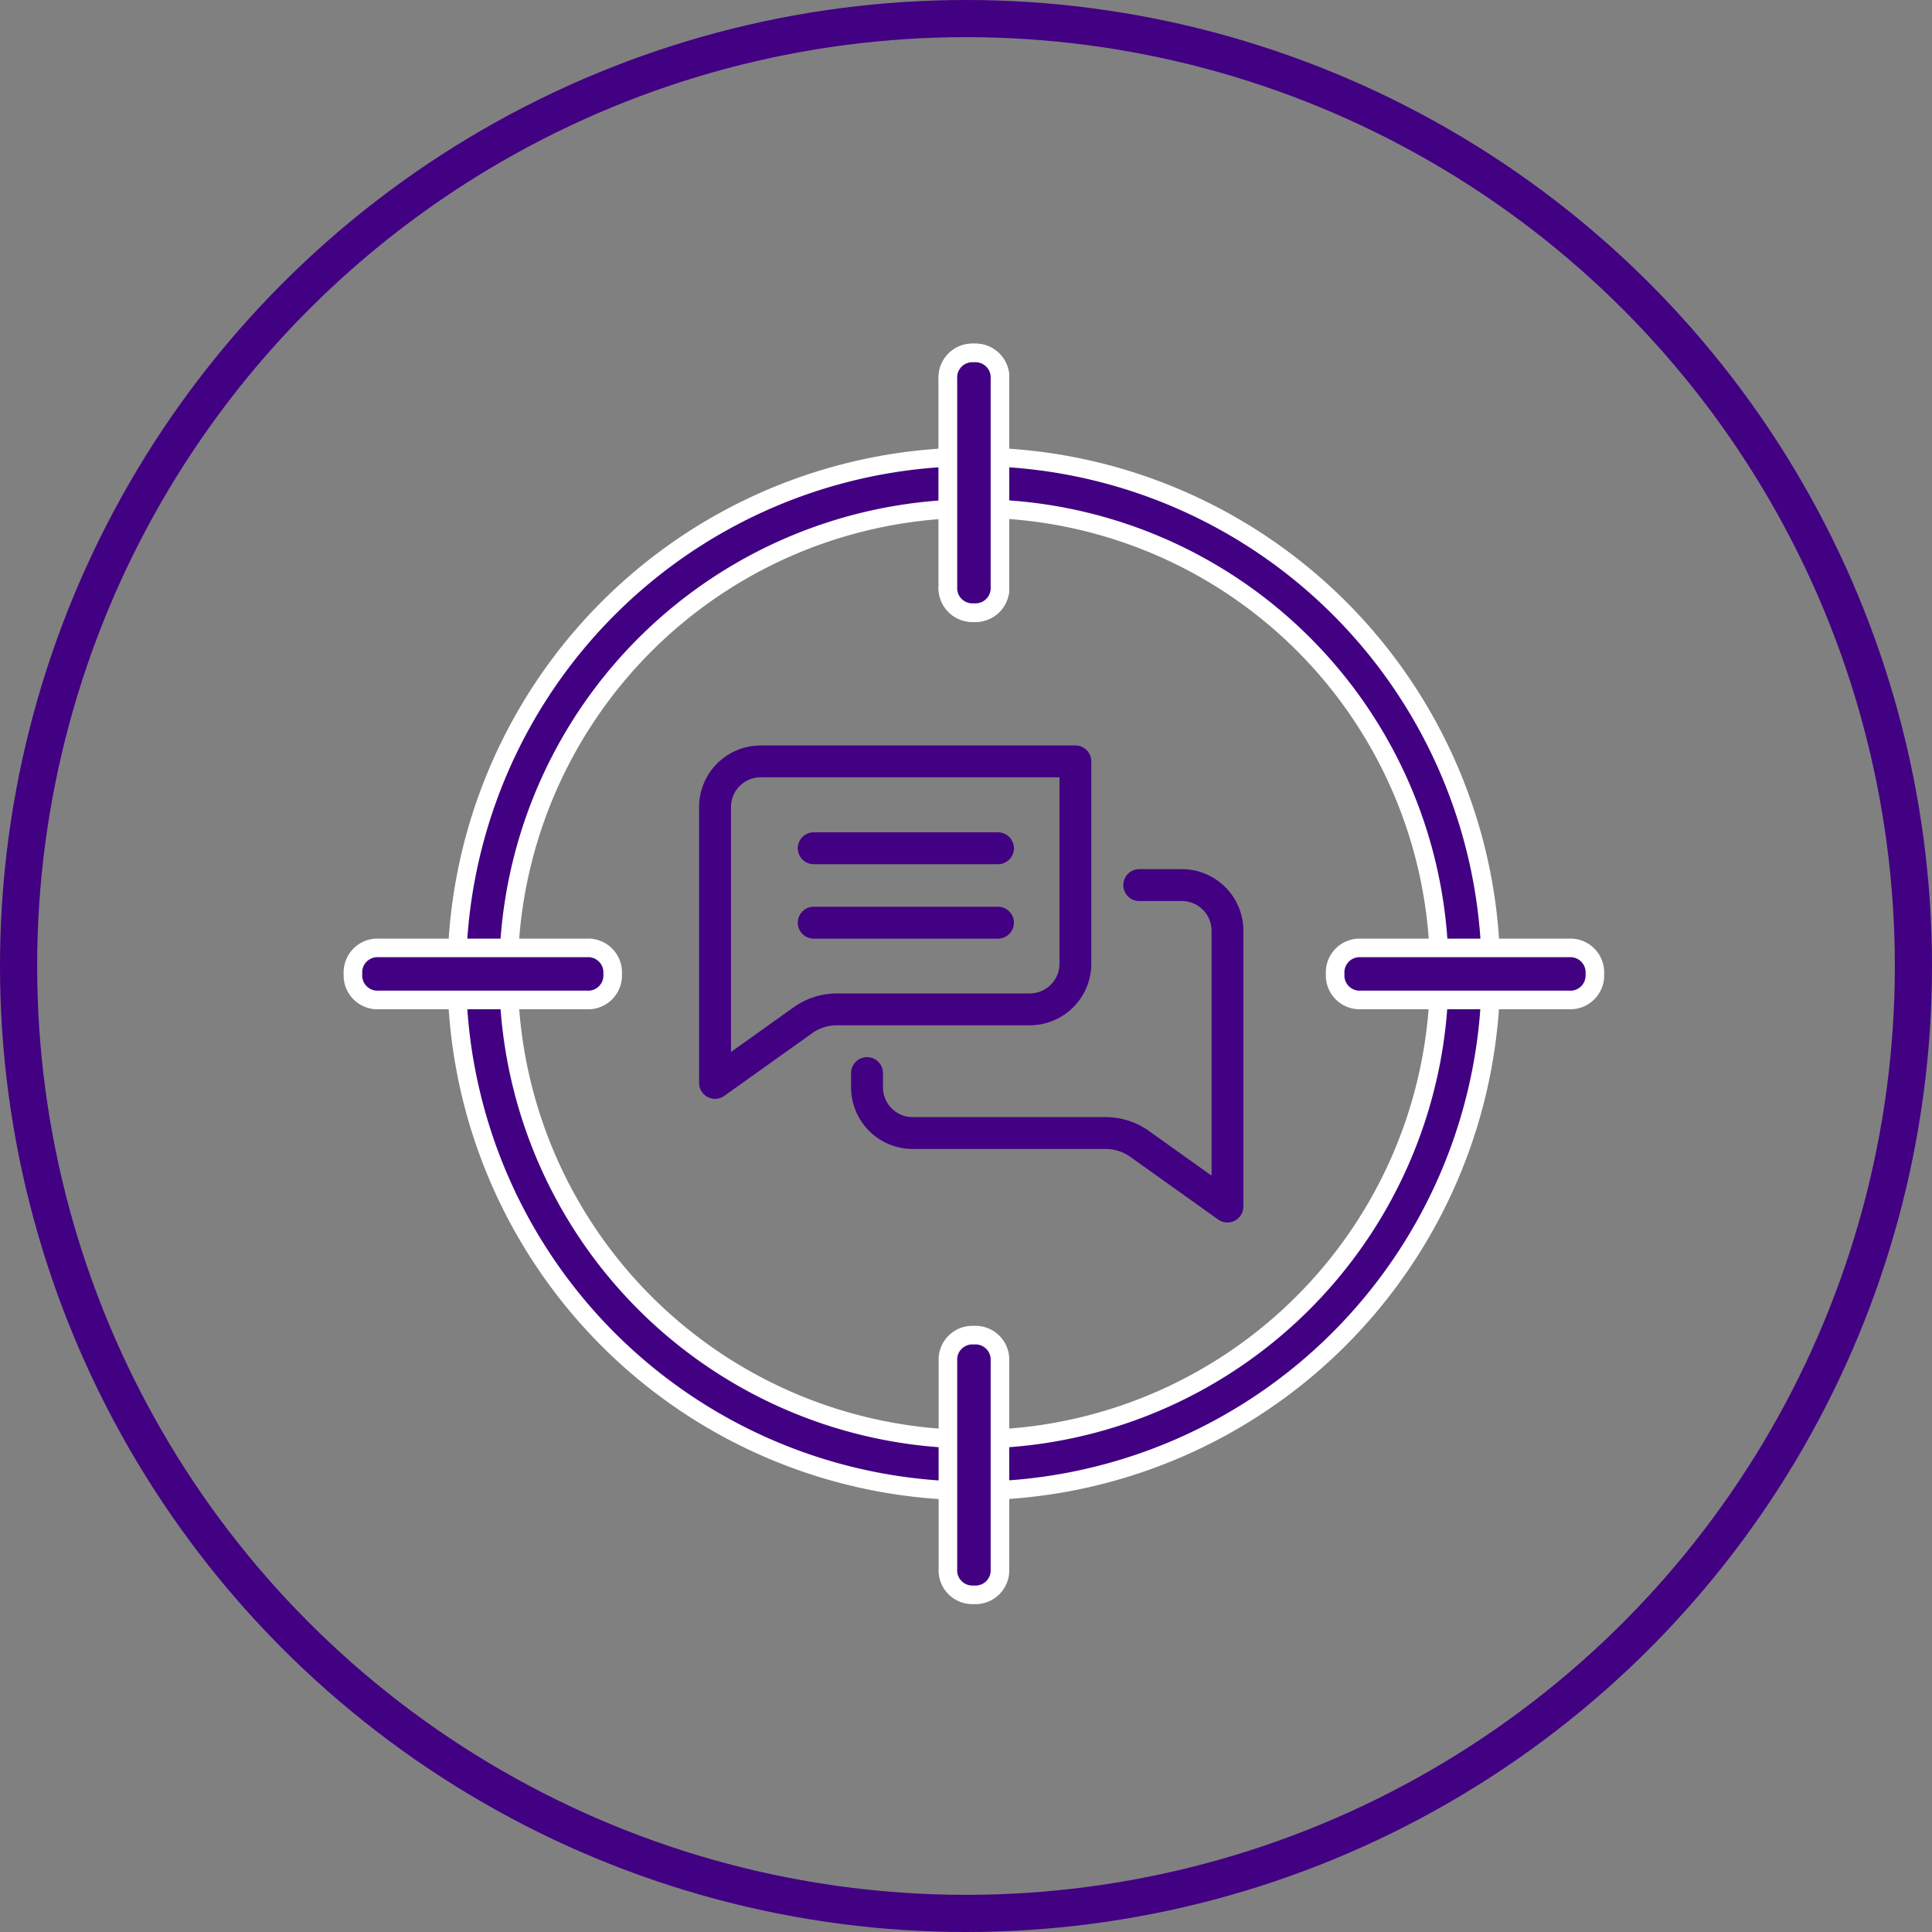
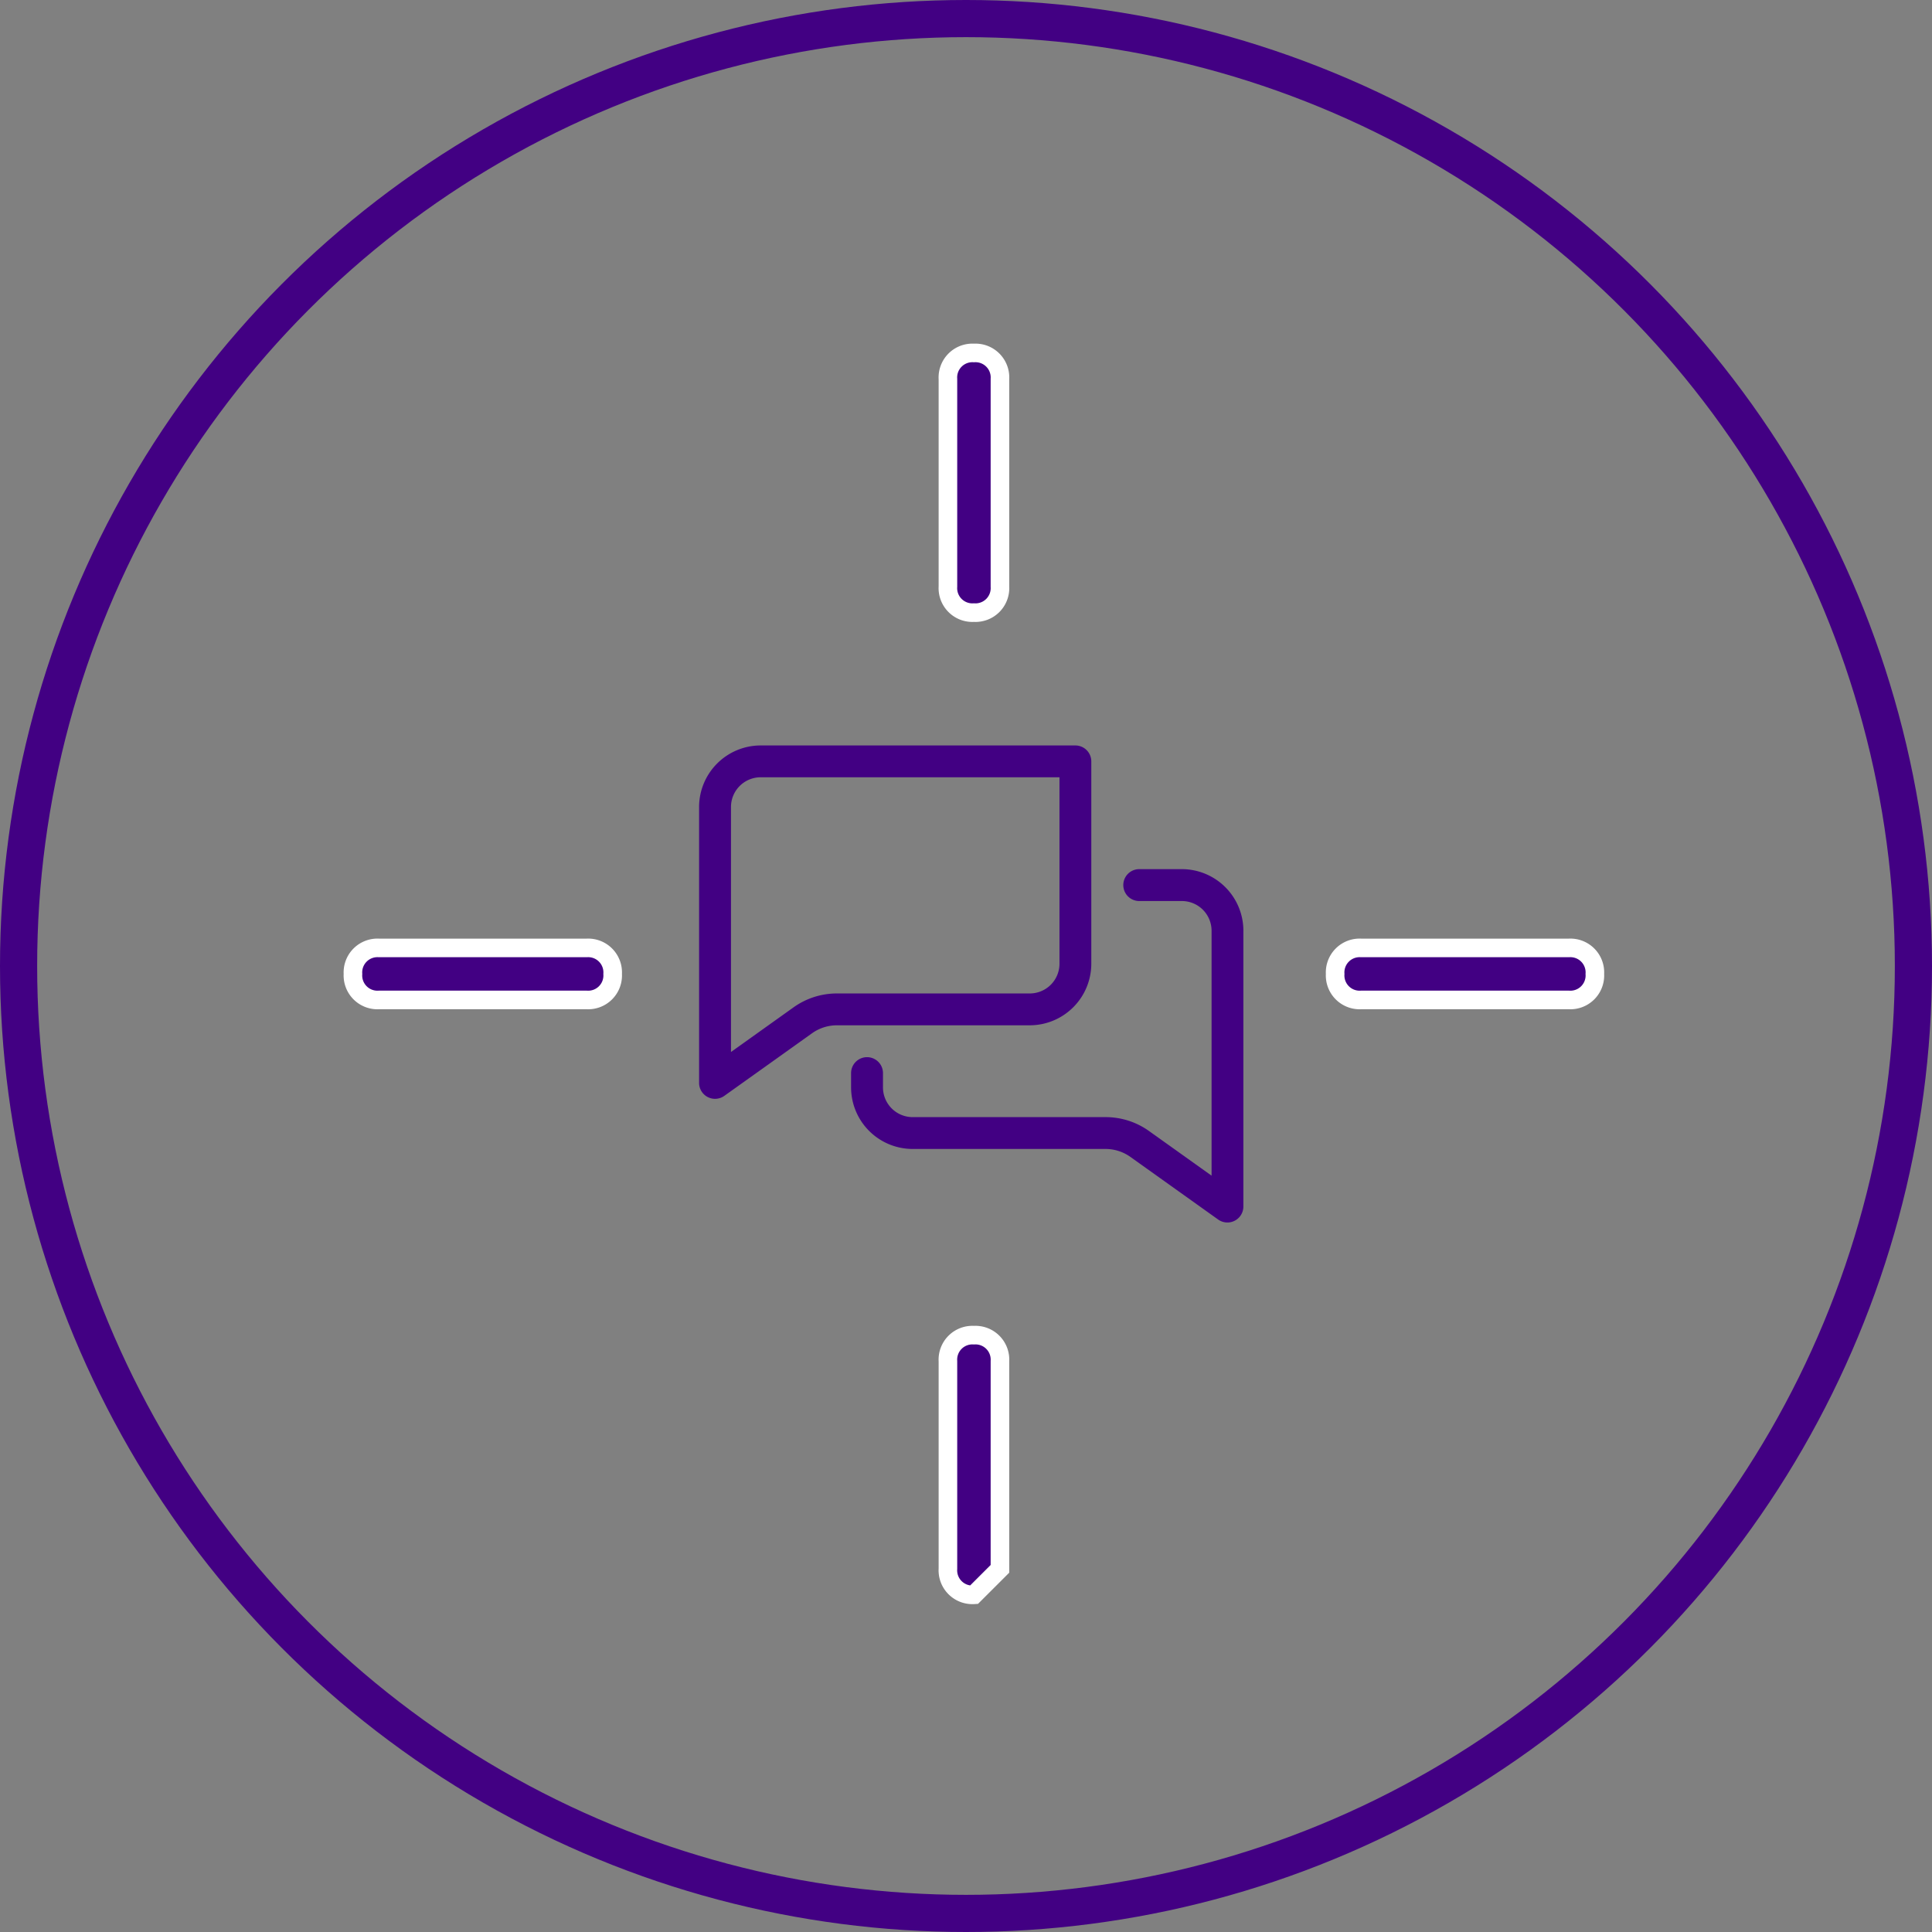
<svg xmlns="http://www.w3.org/2000/svg" width="104" height="104" viewBox="0 0 104 104">
  <rect x="0" y="0" width="104" height="104" fill="#808080" stroke="none" />
  <g transform="translate(-239 -621)">
    <g transform="translate(239 621)" fill="none" stroke="#420083" stroke-width="2">
      <circle cx="52" cy="52" r="52" stroke="none" />
      <circle cx="52" cy="52" r="51" fill="none" />
    </g>
    <g transform="translate(-37 -121)">
      <g transform="translate(295 761)">
        <g transform="translate(5.591 5.591)">
-           <path d="M29.834,57.667A27.834,27.834,0,1,1,57.667,29.834,27.916,27.916,0,0,1,29.834,57.667Zm0-52.884a25.05,25.05,0,1,0,25.05,25.05A24.946,24.946,0,0,0,29.834,4.783Z" transform="translate(-2 -2)" fill="#420083" stroke="#fff" stroke-width="1" />
-         </g>
+           </g>
        <g transform="translate(32.027)">
          <path d="M12.9,13.977a1.32,1.32,0,0,1-1.4-1.4V1.4A1.32,1.32,0,0,1,12.9,0a1.32,1.32,0,0,1,1.4,1.4V12.579A1.32,1.32,0,0,1,12.9,13.977Z" transform="translate(-11.5)" fill="#420083" stroke="#fff" stroke-width="1" />
        </g>
        <g transform="translate(32.027)">
-           <path d="M12.9,13.977a1.32,1.32,0,0,1-1.4-1.4V1.4A1.32,1.32,0,0,1,12.9,0a1.32,1.32,0,0,1,1.4,1.4V12.579A1.32,1.32,0,0,1,12.9,13.977Z" transform="translate(-11.5)" fill="#420083" stroke="#fff" stroke-width="1" />
-         </g>
+           </g>
        <g transform="translate(52.872 32.027)">
          <path d="M31.579,14.3H20.4A1.32,1.32,0,0,1,19,12.9a1.32,1.32,0,0,1,1.4-1.4H31.579a1.32,1.32,0,0,1,1.4,1.4A1.32,1.32,0,0,1,31.579,14.3Z" transform="translate(-19 -11.5)" fill="#420083" stroke="#fff" stroke-width="1" />
        </g>
        <g transform="translate(32.027 52.872)">
-           <path d="M12.9,32.977a1.32,1.32,0,0,1-1.4-1.4V20.4A1.32,1.32,0,0,1,12.9,19a1.32,1.32,0,0,1,1.4,1.4V31.579A1.32,1.32,0,0,1,12.9,32.977Z" transform="translate(-11.5 -19)" fill="#420083" stroke="#fff" stroke-width="1" />
+           <path d="M12.9,32.977a1.32,1.32,0,0,1-1.4-1.4V20.4A1.32,1.32,0,0,1,12.9,19a1.32,1.32,0,0,1,1.4,1.4V31.579Z" transform="translate(-11.5 -19)" fill="#420083" stroke="#fff" stroke-width="1" />
        </g>
        <g transform="translate(0 32.027)">
          <path d="M12.579,14.3H1.4A1.32,1.32,0,0,1,0,12.9a1.32,1.32,0,0,1,1.4-1.4H12.579a1.32,1.32,0,0,1,1.4,1.4A1.32,1.32,0,0,1,12.579,14.3Z" transform="translate(0 -11.5)" fill="#420083" stroke="#fff" stroke-width="1" />
        </g>
      </g>
      <g transform="translate(313.632 782.128)">
        <path d="M0,49.789a.859.859,0,0,0,1.357.7l4.719-3.367a2.309,2.309,0,0,1,1.348-.432H17.8a3.317,3.317,0,0,0,3.313-3.313V32.484a.858.858,0,0,0-.858-.858H3.313A3.317,3.317,0,0,0,0,34.939Zm1.717-14.85a1.6,1.6,0,0,1,1.6-1.6H19.4V43.376a1.6,1.6,0,0,1-1.6,1.6H7.425a4.016,4.016,0,0,0-2.345.751l-3.363,2.4Z" transform="translate(0 -31.626)" fill="#420083" />
        <path d="M164.088,151.28a3.317,3.317,0,0,0-3.313-3.314h-2.293a.858.858,0,0,0,0,1.717h2.293a1.6,1.6,0,0,1,1.6,1.6v13.183l-3.363-2.4a4.016,4.016,0,0,0-2.345-.751h-10.38a1.6,1.6,0,0,1-1.6-1.6v-.769a.858.858,0,1,0-1.717,0v.769a3.317,3.317,0,0,0,3.313,3.314h10.38a2.309,2.309,0,0,1,1.348.432l4.719,3.367a.859.859,0,0,0,1.357-.7V151.28Z" transform="translate(-134.788 -141.308)" fill="#420083" />
-         <path d="M93.72,115.056h9.917a.858.858,0,1,0,0-1.717H93.72a.858.858,0,1,0,0,1.717Z" transform="translate(-87.548 -108.663)" fill="#420083" />
-         <path d="M93.72,185.056h9.917a.858.858,0,1,0,0-1.717H93.72a.858.858,0,1,0,0,1.717Z" transform="translate(-87.548 -174.657)" fill="#420083" />
      </g>
    </g>
  </g>
</svg>